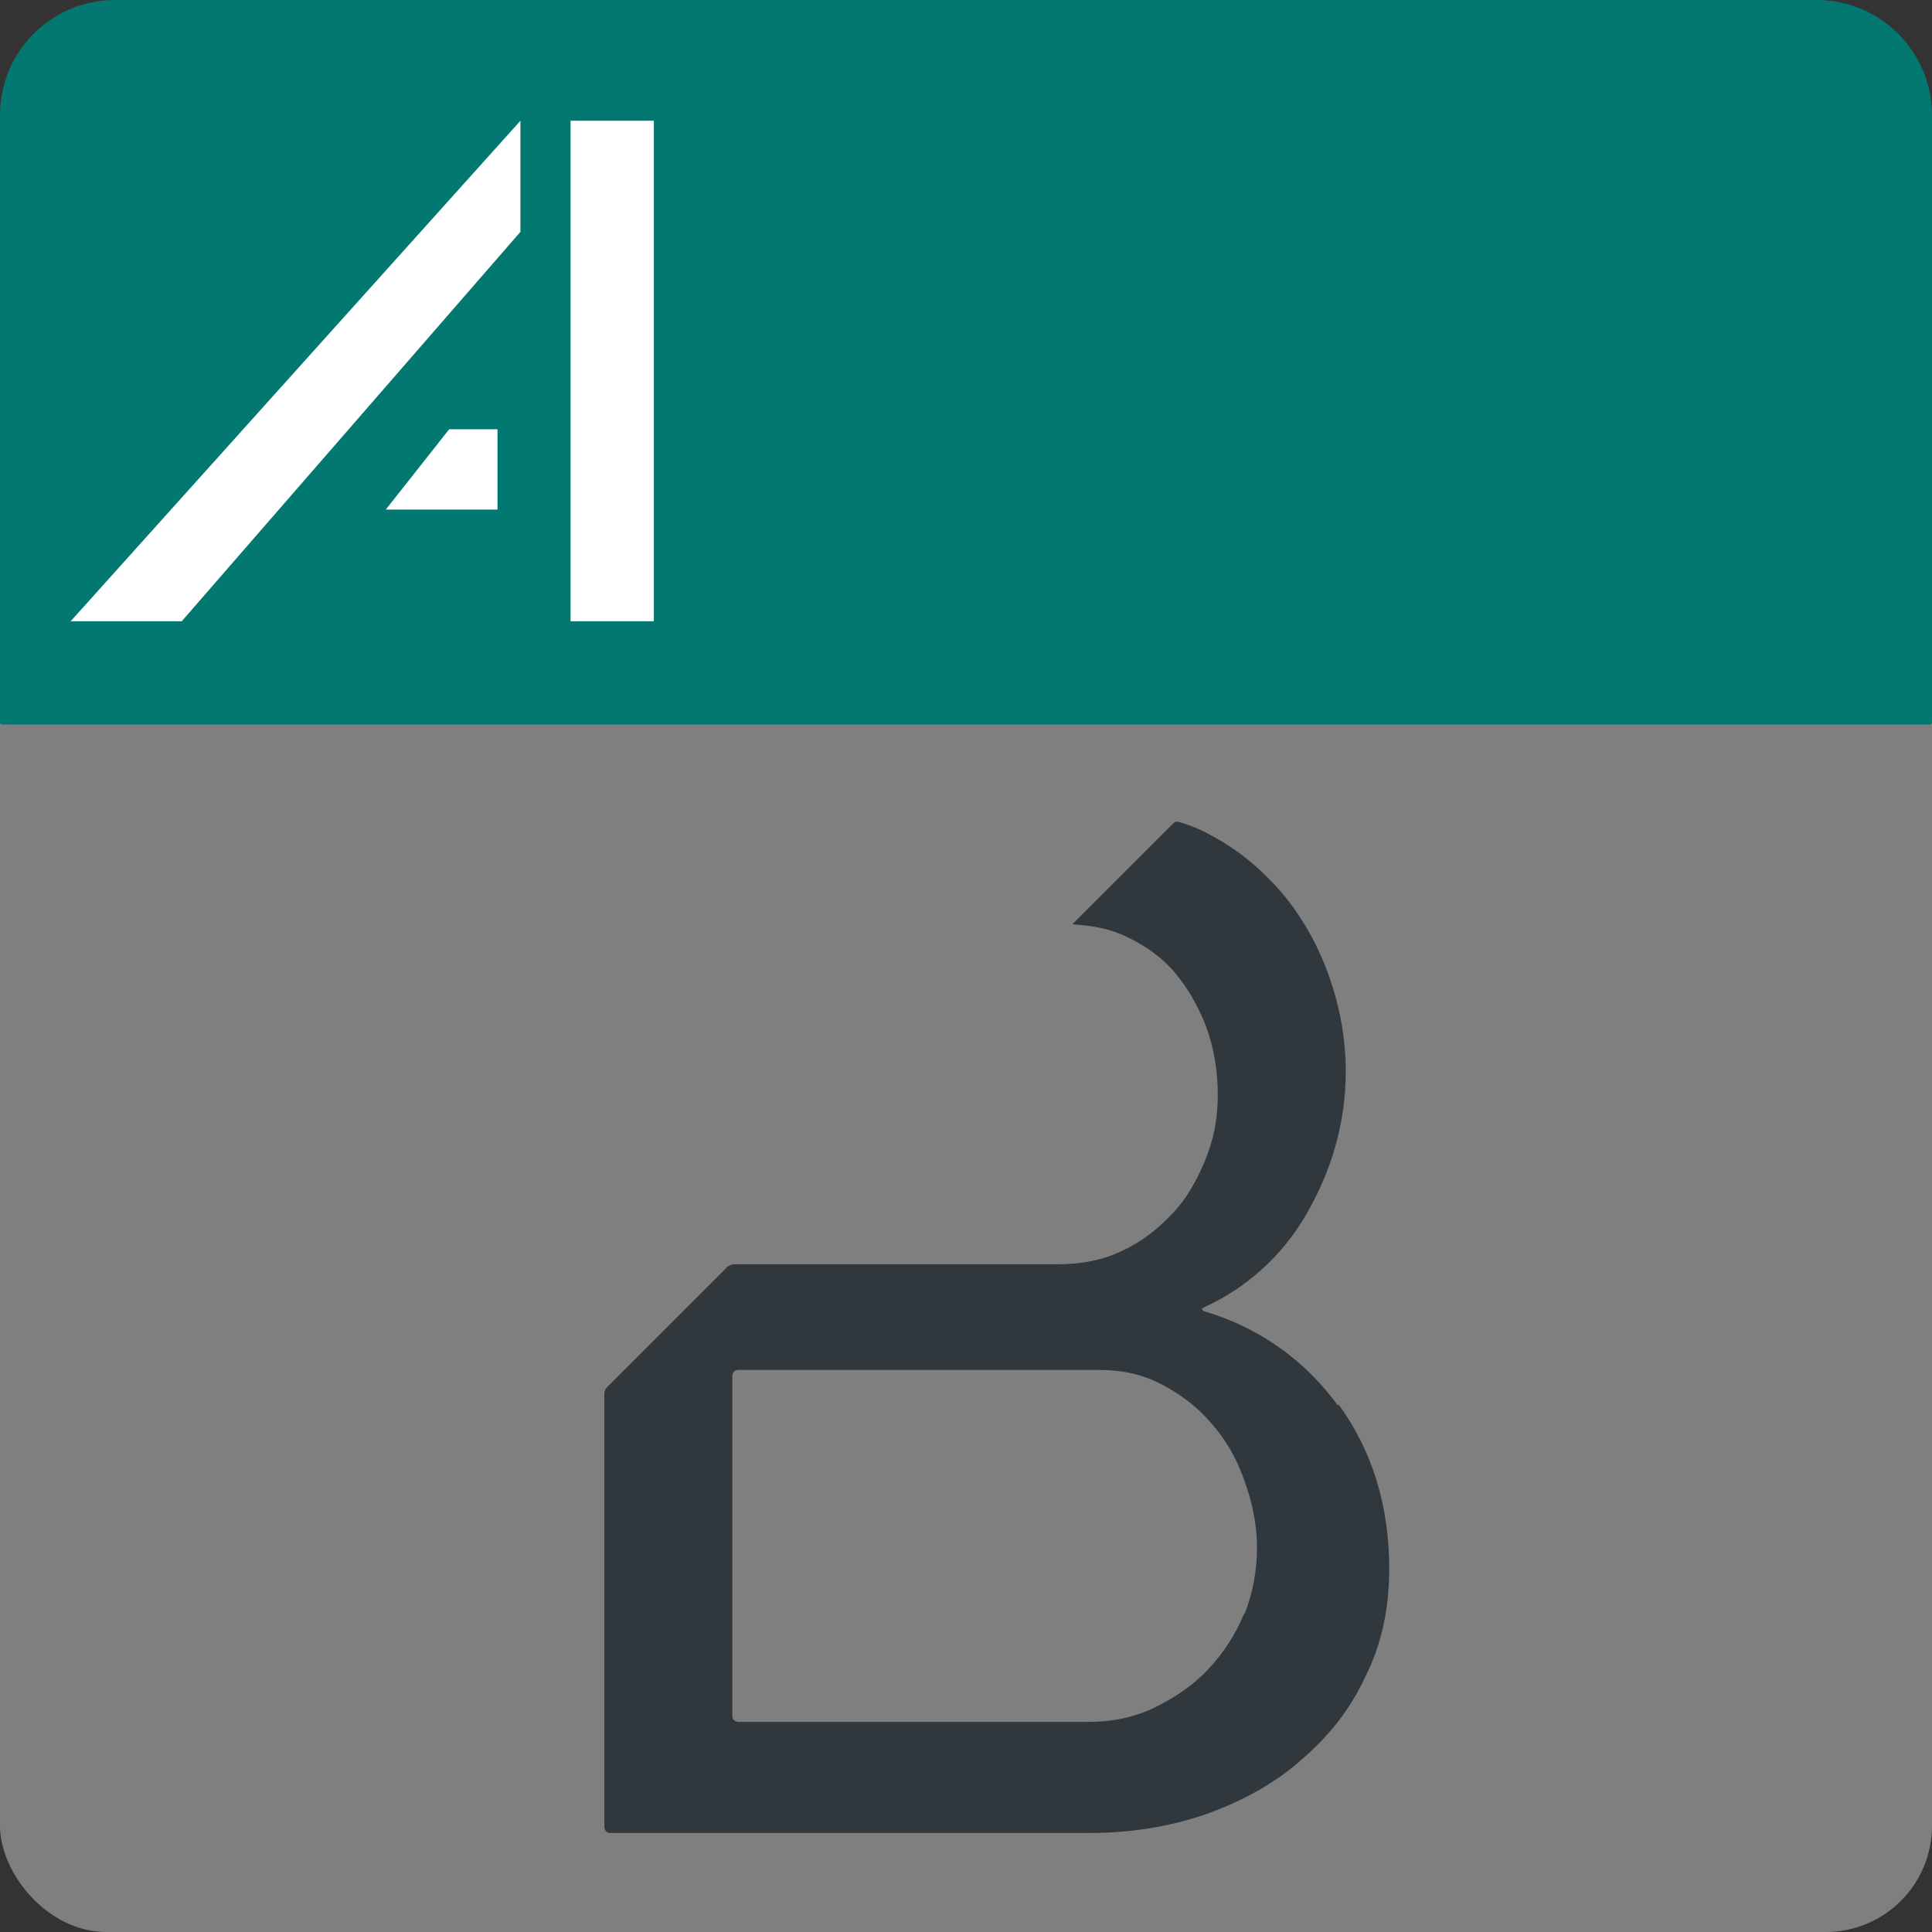
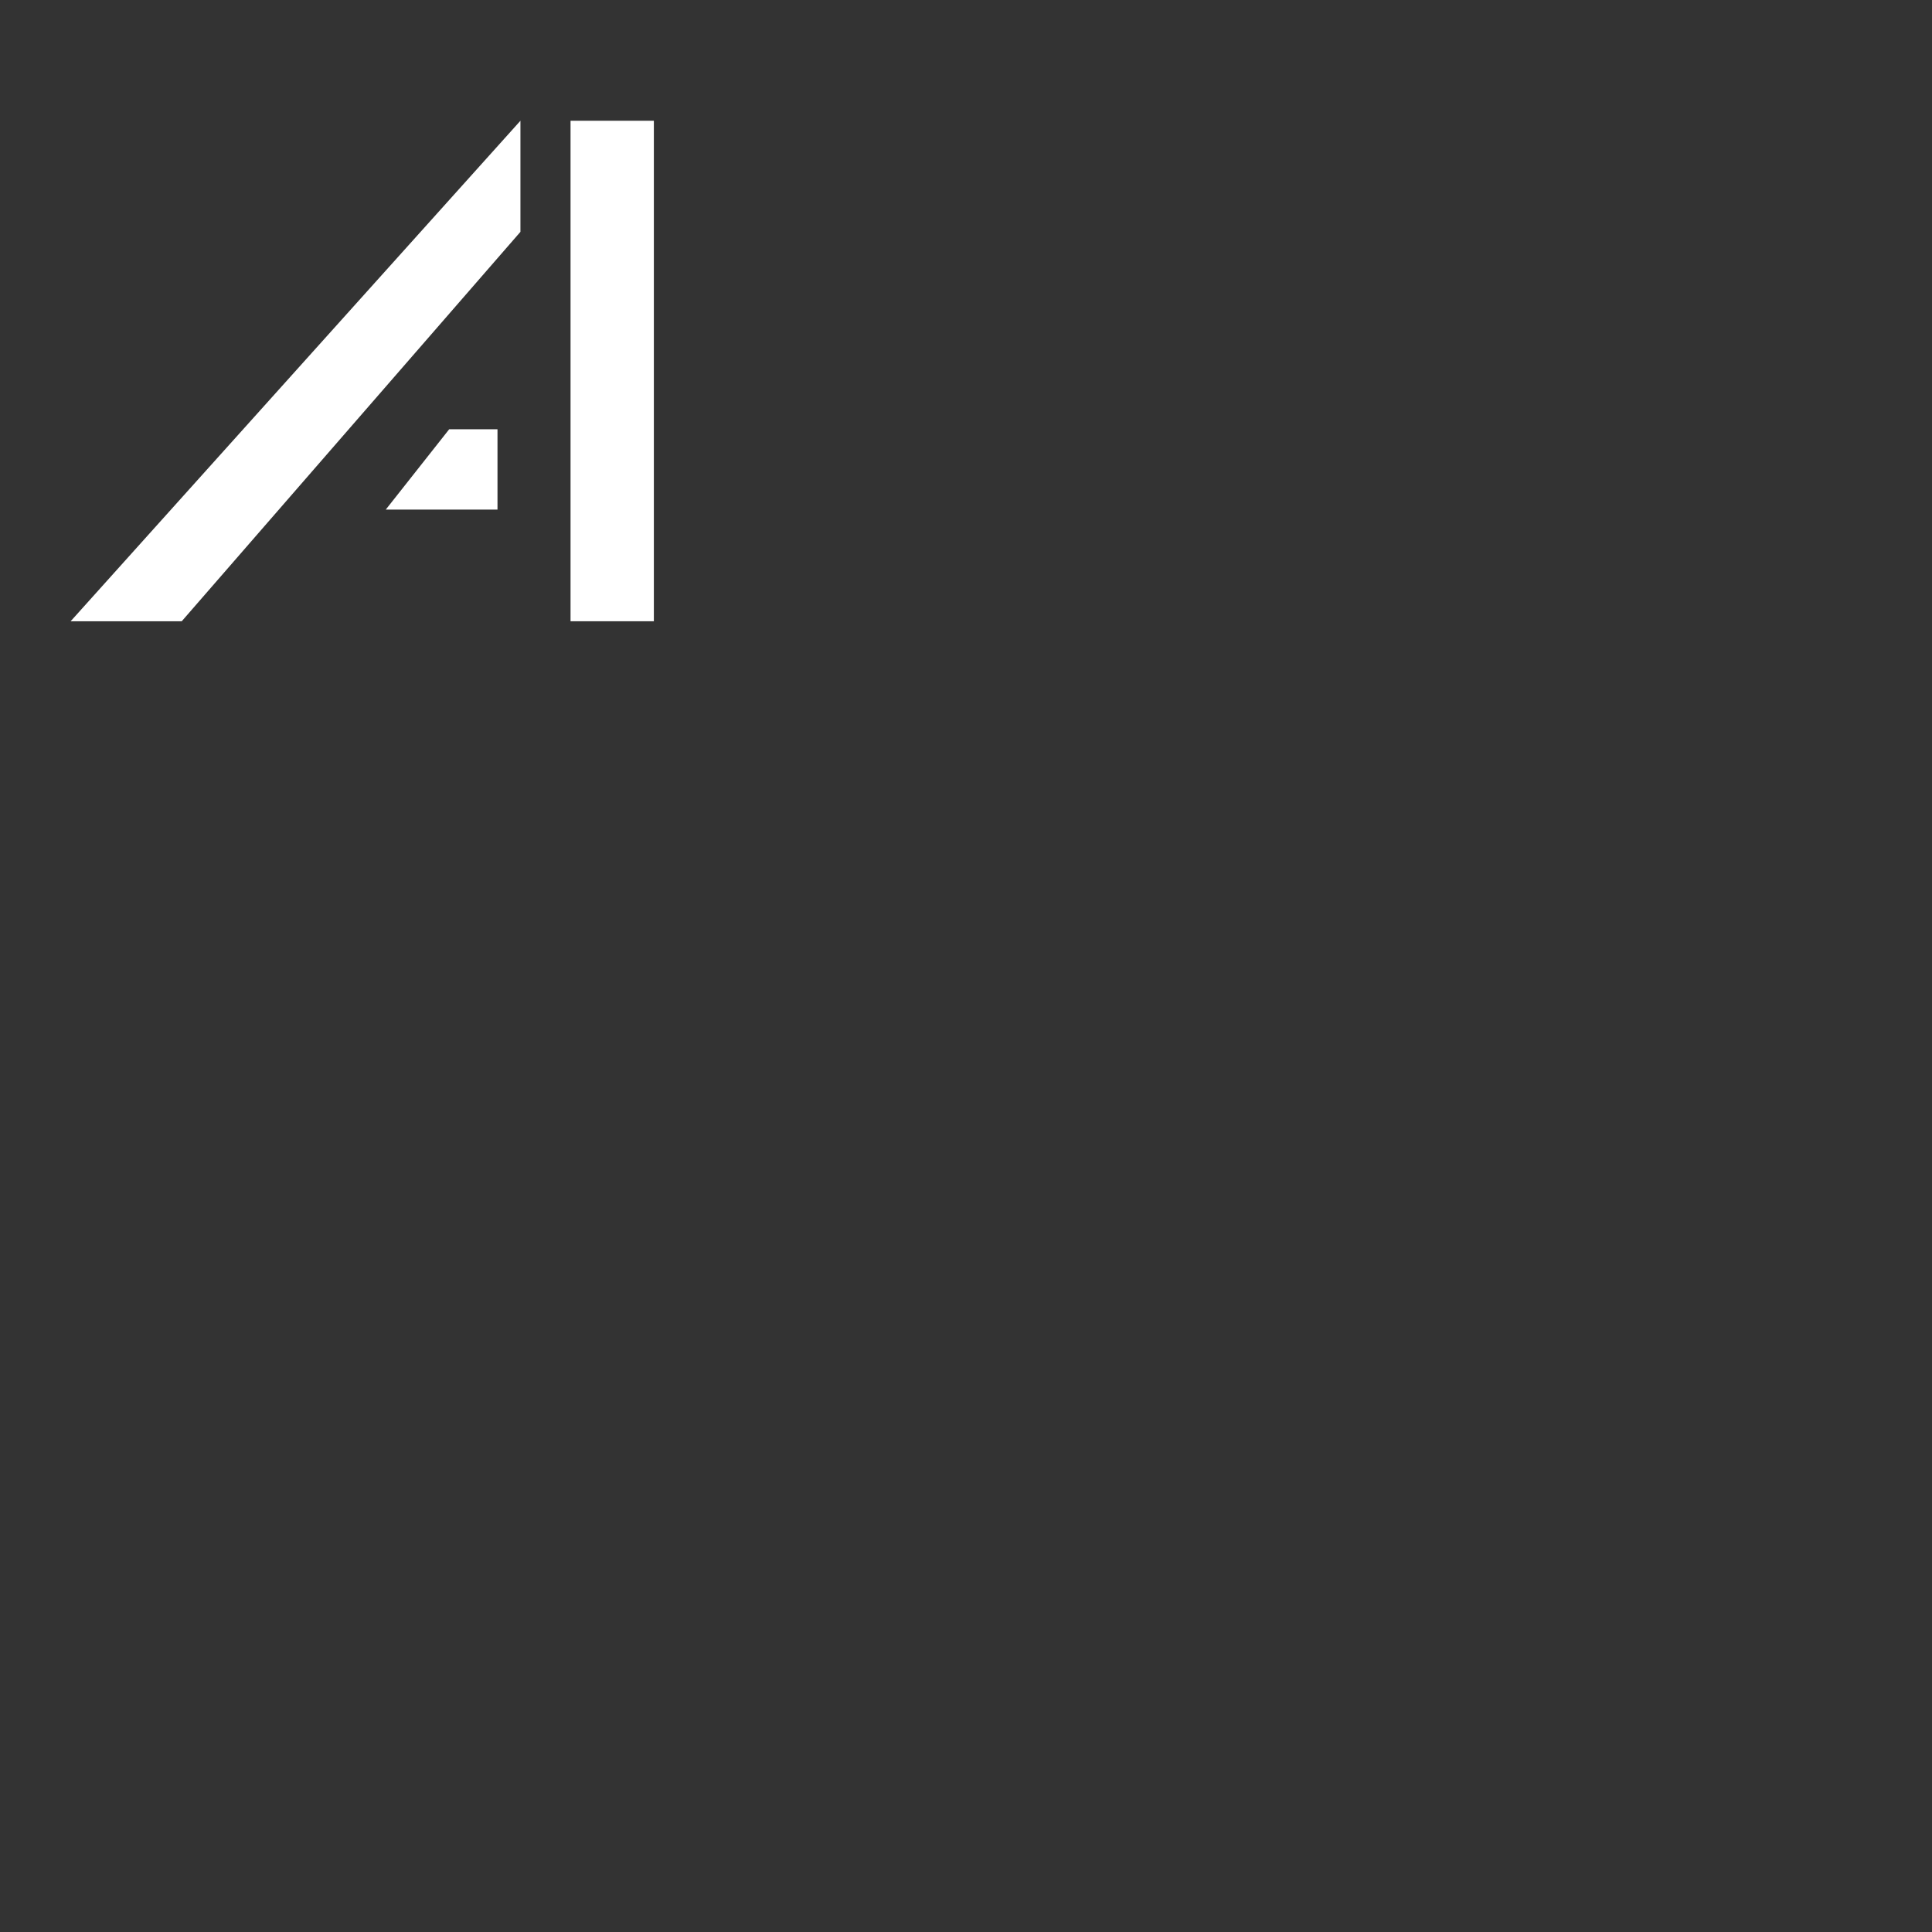
<svg xmlns="http://www.w3.org/2000/svg" viewBox="0 0 32 32">
  <rect x="0" y="0" width="32" height="32" fill="#333333" stroke="none" />
  <g id="a">
-     <rect id="b" x="0" y="9" width="32" height="23" rx="1.76" ry="1.76" fill="#7f7f80" />
-     <path id="c" d="M30.09,0H1.91C.85,0,0,.85,0,1.91v10.06s.01.03.03.03h31.94s.03-.01.03-.03V1.91c0-1.05-.85-1.91-1.91-1.91Z" fill="#037870" />
    <g id="d">
      <polygon points="1.17 10.29 8.62 2 8.62 3.84 3.01 10.29 1.17 10.29" fill="#fff" />
      <rect x="9.45" y="2" width="1.38" height="8.29" fill="#fff" />
      <polygon points="8.24 8.44 6.39 8.44 7.44 7.11 8.24 7.11 8.24 8.44" fill="#fff" />
    </g>
  </g>
  <g id="l">
-     <path d="M22.16,23.28c-.56-.77-1.33-1.3-2.21-1.56,0,0-.09-.03,0-.07.68-.31,1.29-.84,1.7-1.56s.64-1.5.64-2.34c0-.52-.09-1.05-.27-1.56-.18-.52-.44-.98-.77-1.38-.34-.4-.74-.74-1.22-.99-.16-.09-.34-.16-.52-.21h-.04s-.04.03-.04.03l-1.63,1.63s-.01.01-.03.03c0,.01.01.01.01.01.37.03.59.07.89.21.31.15.58.34.79.59s.39.56.52.9c.13.36.19.73.19,1.13s-.07.74-.21,1.08-.31.64-.55.89-.5.46-.83.61c-.31.15-.67.22-1.05.22h-5.35s-.04,0-.07.01-.06.03-.06.03l-1.99,1.99s-.03.03-.04.06c-.01.03-.01.06-.01.06v7.17s0,.1.1.1h7.93c.68,0,1.32-.1,1.93-.31.59-.21,1.13-.5,1.57-.89.46-.39.82-.84,1.07-1.38.27-.53.4-1.14.4-1.79,0-1.05-.28-1.96-.84-2.73M20.61,26.72c-.15.36-.34.65-.59.92s-.55.47-.89.64c-.33.16-.7.24-1.1.24h-5.8s-.1,0-.1-.1v-5.63s0-.1.1-.1h5.96c.39,0,.73.07,1.05.24.31.16.59.37.82.64.24.27.42.58.55.95.13.36.21.73.21,1.11s-.07.77-.21,1.11" fill="#30383e" />
-   </g>
+     </g>
</svg>